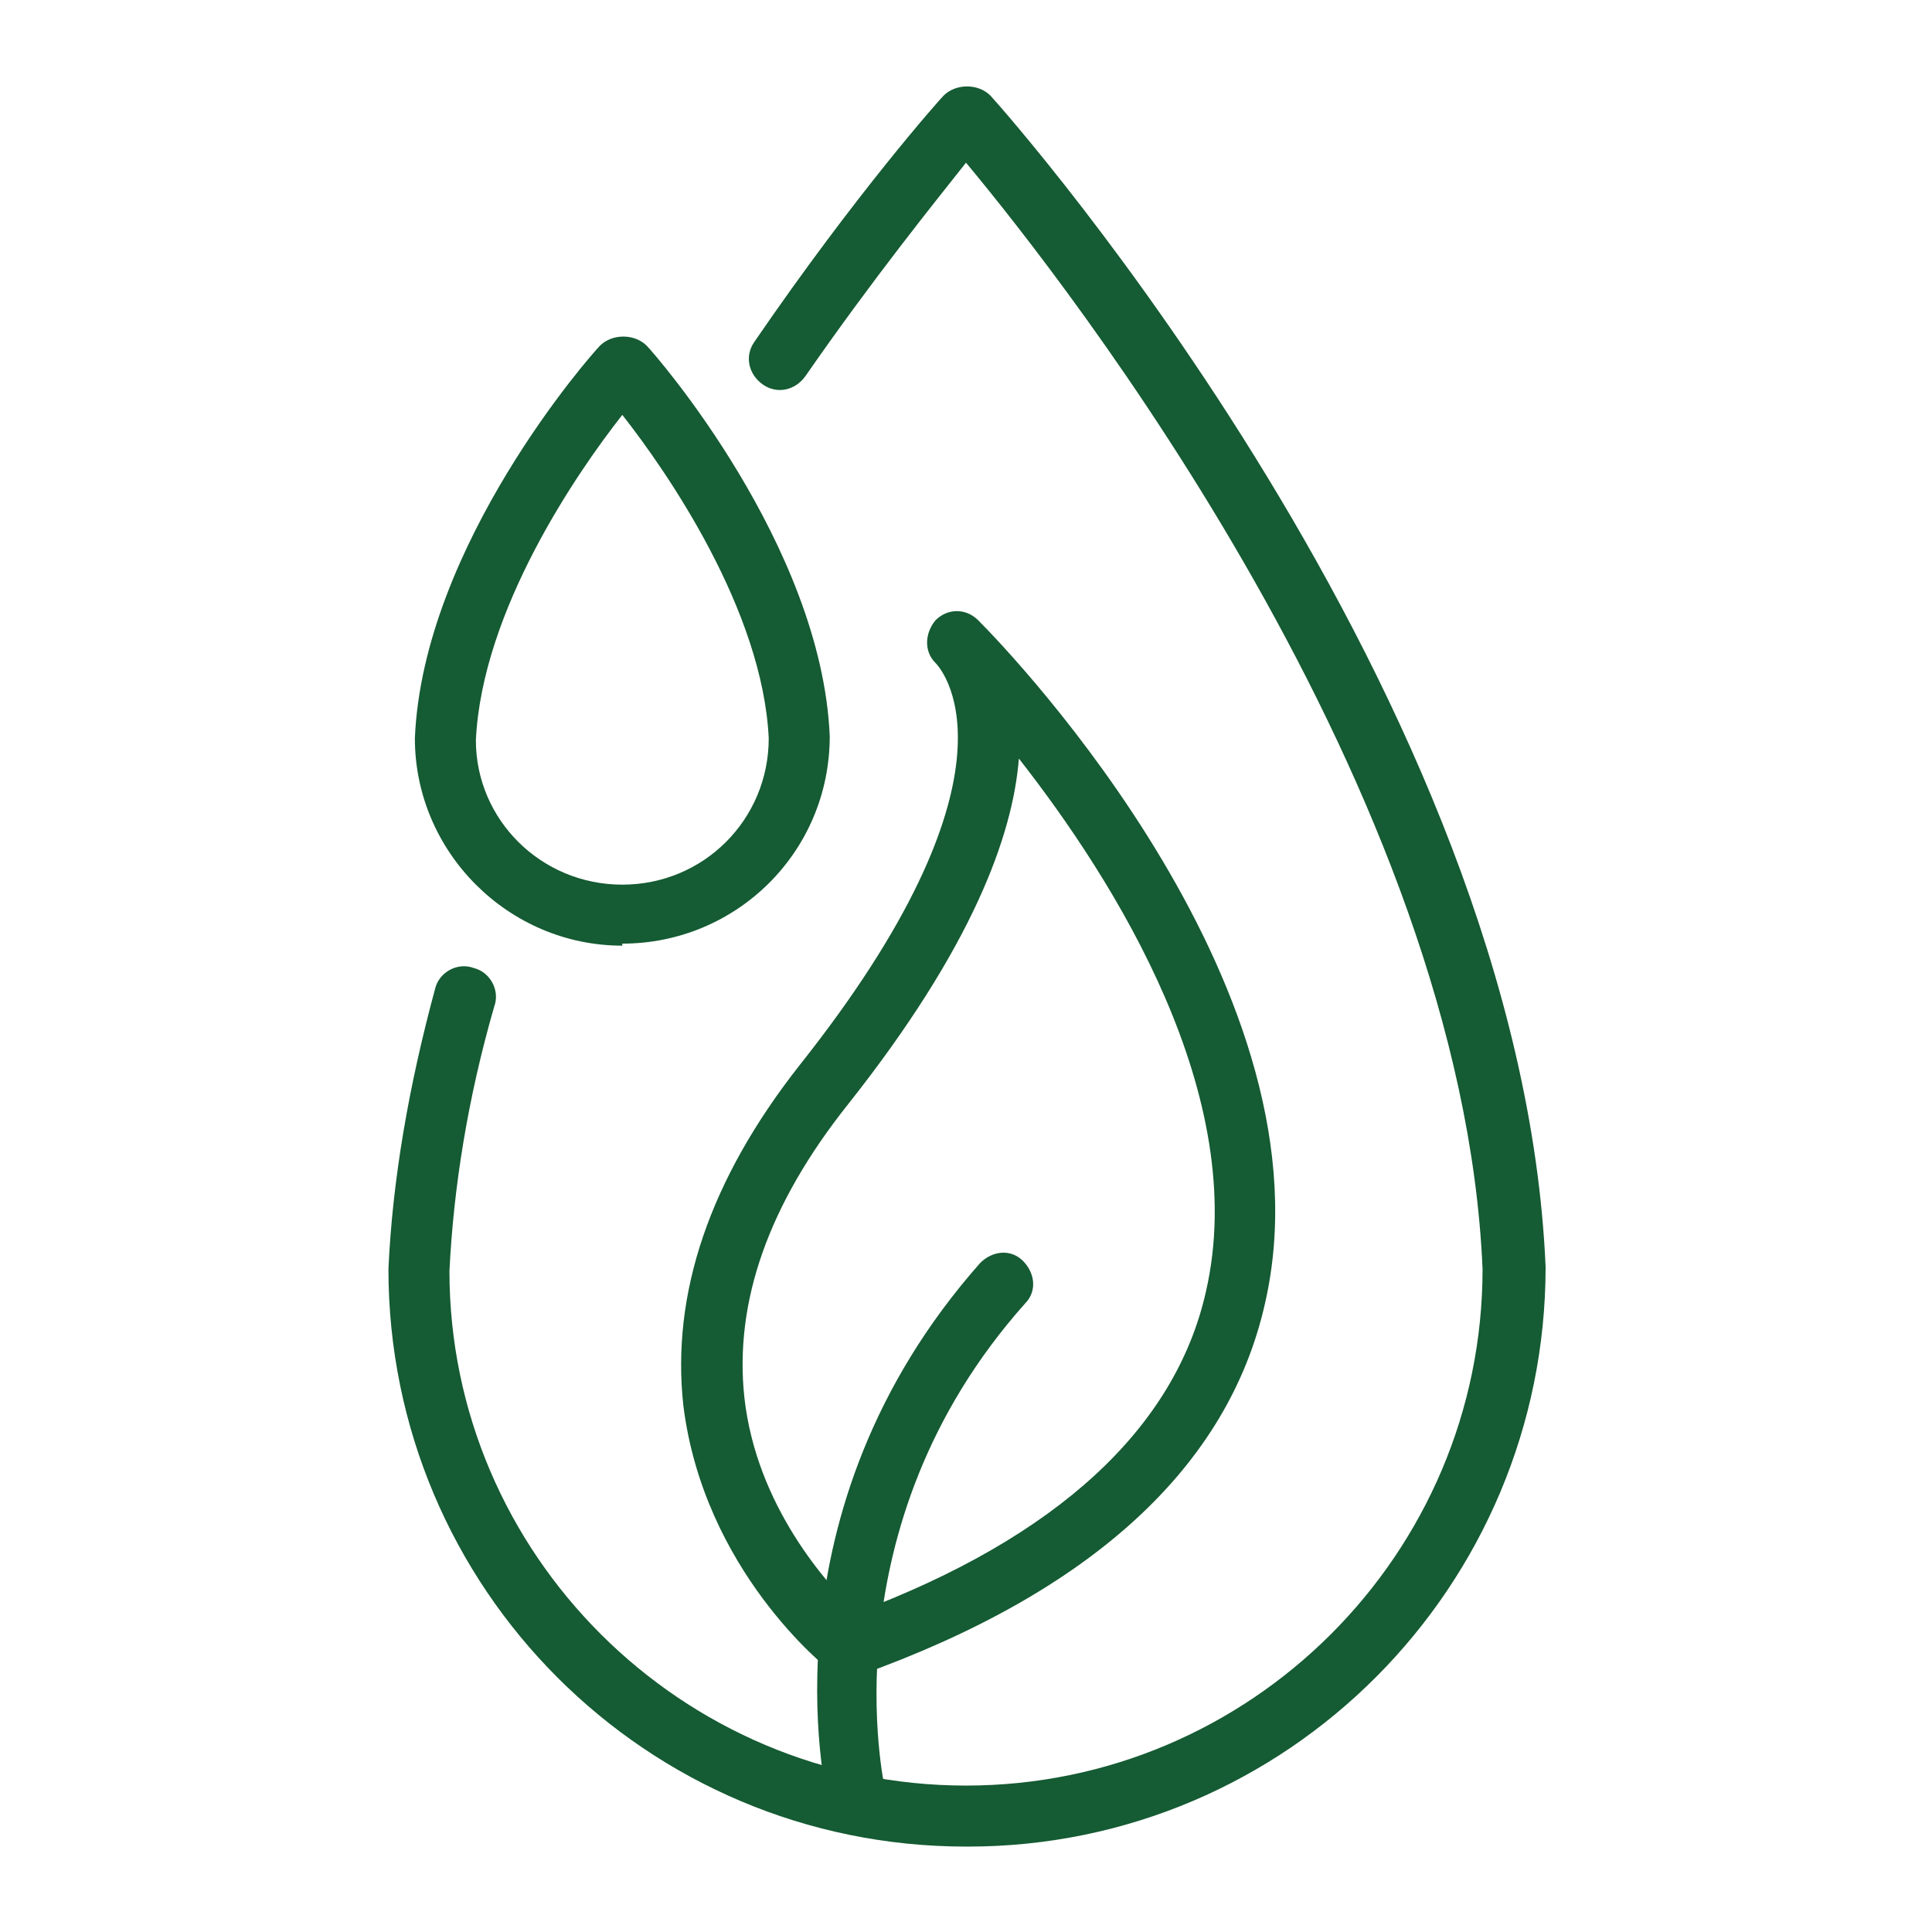
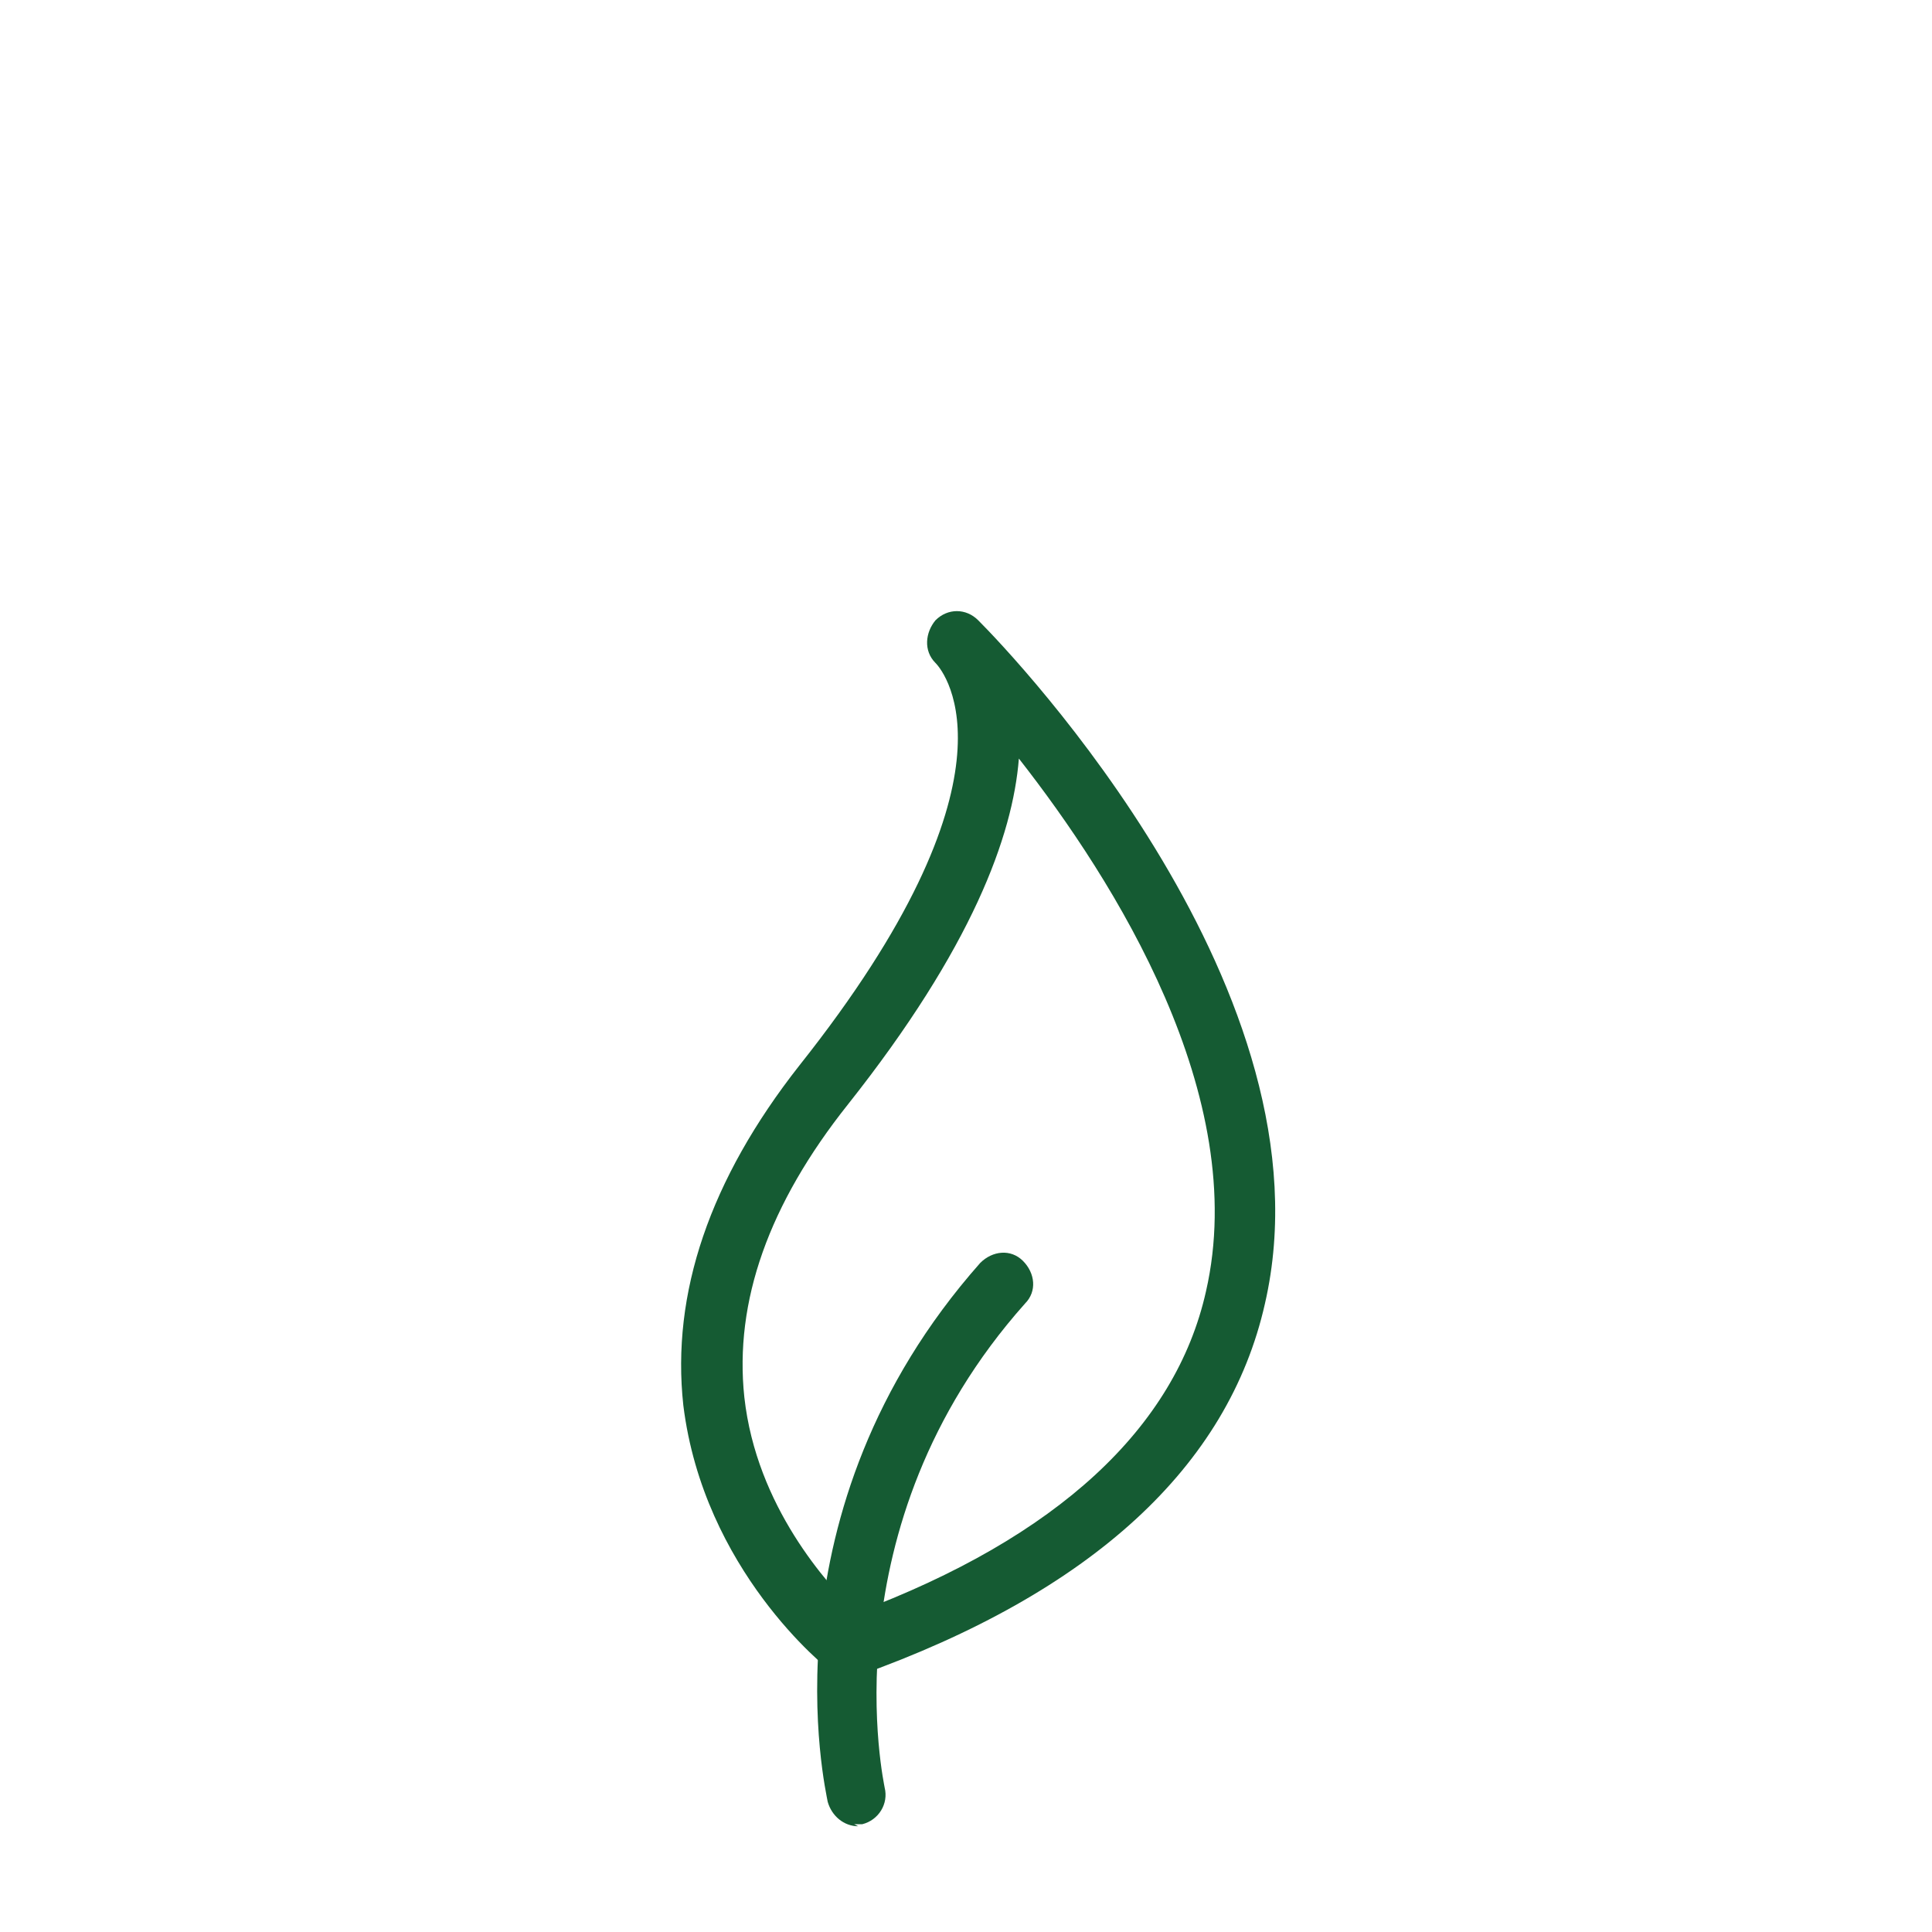
<svg xmlns="http://www.w3.org/2000/svg" id="Layer_1" viewBox="0 0 95 95">
  <defs>
    <style>.cls-1{fill:none;}.cls-2{fill:#155b33;}</style>
  </defs>
  <rect class="cls-1" width="95" height="95" />
-   <path class="cls-2" d="m47.5,90.8c-15.7,0-28.4-12.7-28.4-28.4.2-4.4,1-9,2.3-13.8.2-.8,1.1-1.3,1.9-1,.8.2,1.3,1.1,1,1.9-1.3,4.5-2,8.9-2.2,13,0,13.9,11.4,25.3,25.4,25.3s25.4-11.4,25.4-25.4c-1-23.6-20.4-48.4-25.4-54.4-1.5,1.9-4.5,5.6-7.9,10.5-.5.7-1.4.9-2.1.4-.7-.5-.9-1.4-.4-2.1,5-7.3,9.1-11.9,9.3-12.1.6-.6,1.7-.6,2.3,0,1.1,1.2,26.1,29.6,27.3,57.6,0,15.7-12.7,28.5-28.4,28.5Z" />
  <path class="cls-2" d="m41.8,82.5c-.3,0-.7-.1-.9-.3-.3-.2-6.3-5-7.3-13.1-.6-5.5,1.3-11.1,5.7-16.7,11.2-14.1,7.2-19.3,6.7-19.8-.6-.6-.5-1.5,0-2.1.6-.6,1.5-.6,2.1,0,1.8,1.8,17.6,18.4,14.1,33.6-1.8,8-8.5,14.2-20,18.3-.2,0-.3,0-.5,0Zm8.3-45.2c-.3,3.8-2.3,9.3-8.4,17-3.9,4.9-5.6,9.7-5.1,14.4.6,5.4,4.1,9.2,5.5,10.6,9.9-3.7,15.7-9.1,17.2-15.8,2.2-9.6-4.5-20.2-9.2-26.2Z" />
  <path class="cls-2" d="m42.2,89.8c-.7,0-1.3-.5-1.5-1.2-.1-.6-3.3-14.3,7.5-26.5.6-.6,1.5-.7,2.1-.1.6.6.7,1.5.1,2.1-9.8,11-6.9,23.7-6.9,23.8.2.8-.3,1.6-1.1,1.8-.1,0-.2,0-.4,0Z" />
-   <path class="cls-2" d="m30.6,46.5c-5.6,0-10.2-4.6-10.2-10.2.4-9.5,8.7-18.9,9.1-19.3.6-.6,1.7-.6,2.3,0,.4.4,8.6,9.8,9,19.2,0,5.7-4.6,10.2-10.2,10.2Zm0-26.1c-2.2,2.8-6.9,9.6-7.2,16,0,3.9,3.2,7.1,7.2,7.1s7.2-3.2,7.2-7.2c-.3-6.3-5-13.1-7.2-15.9Z" />
</svg>